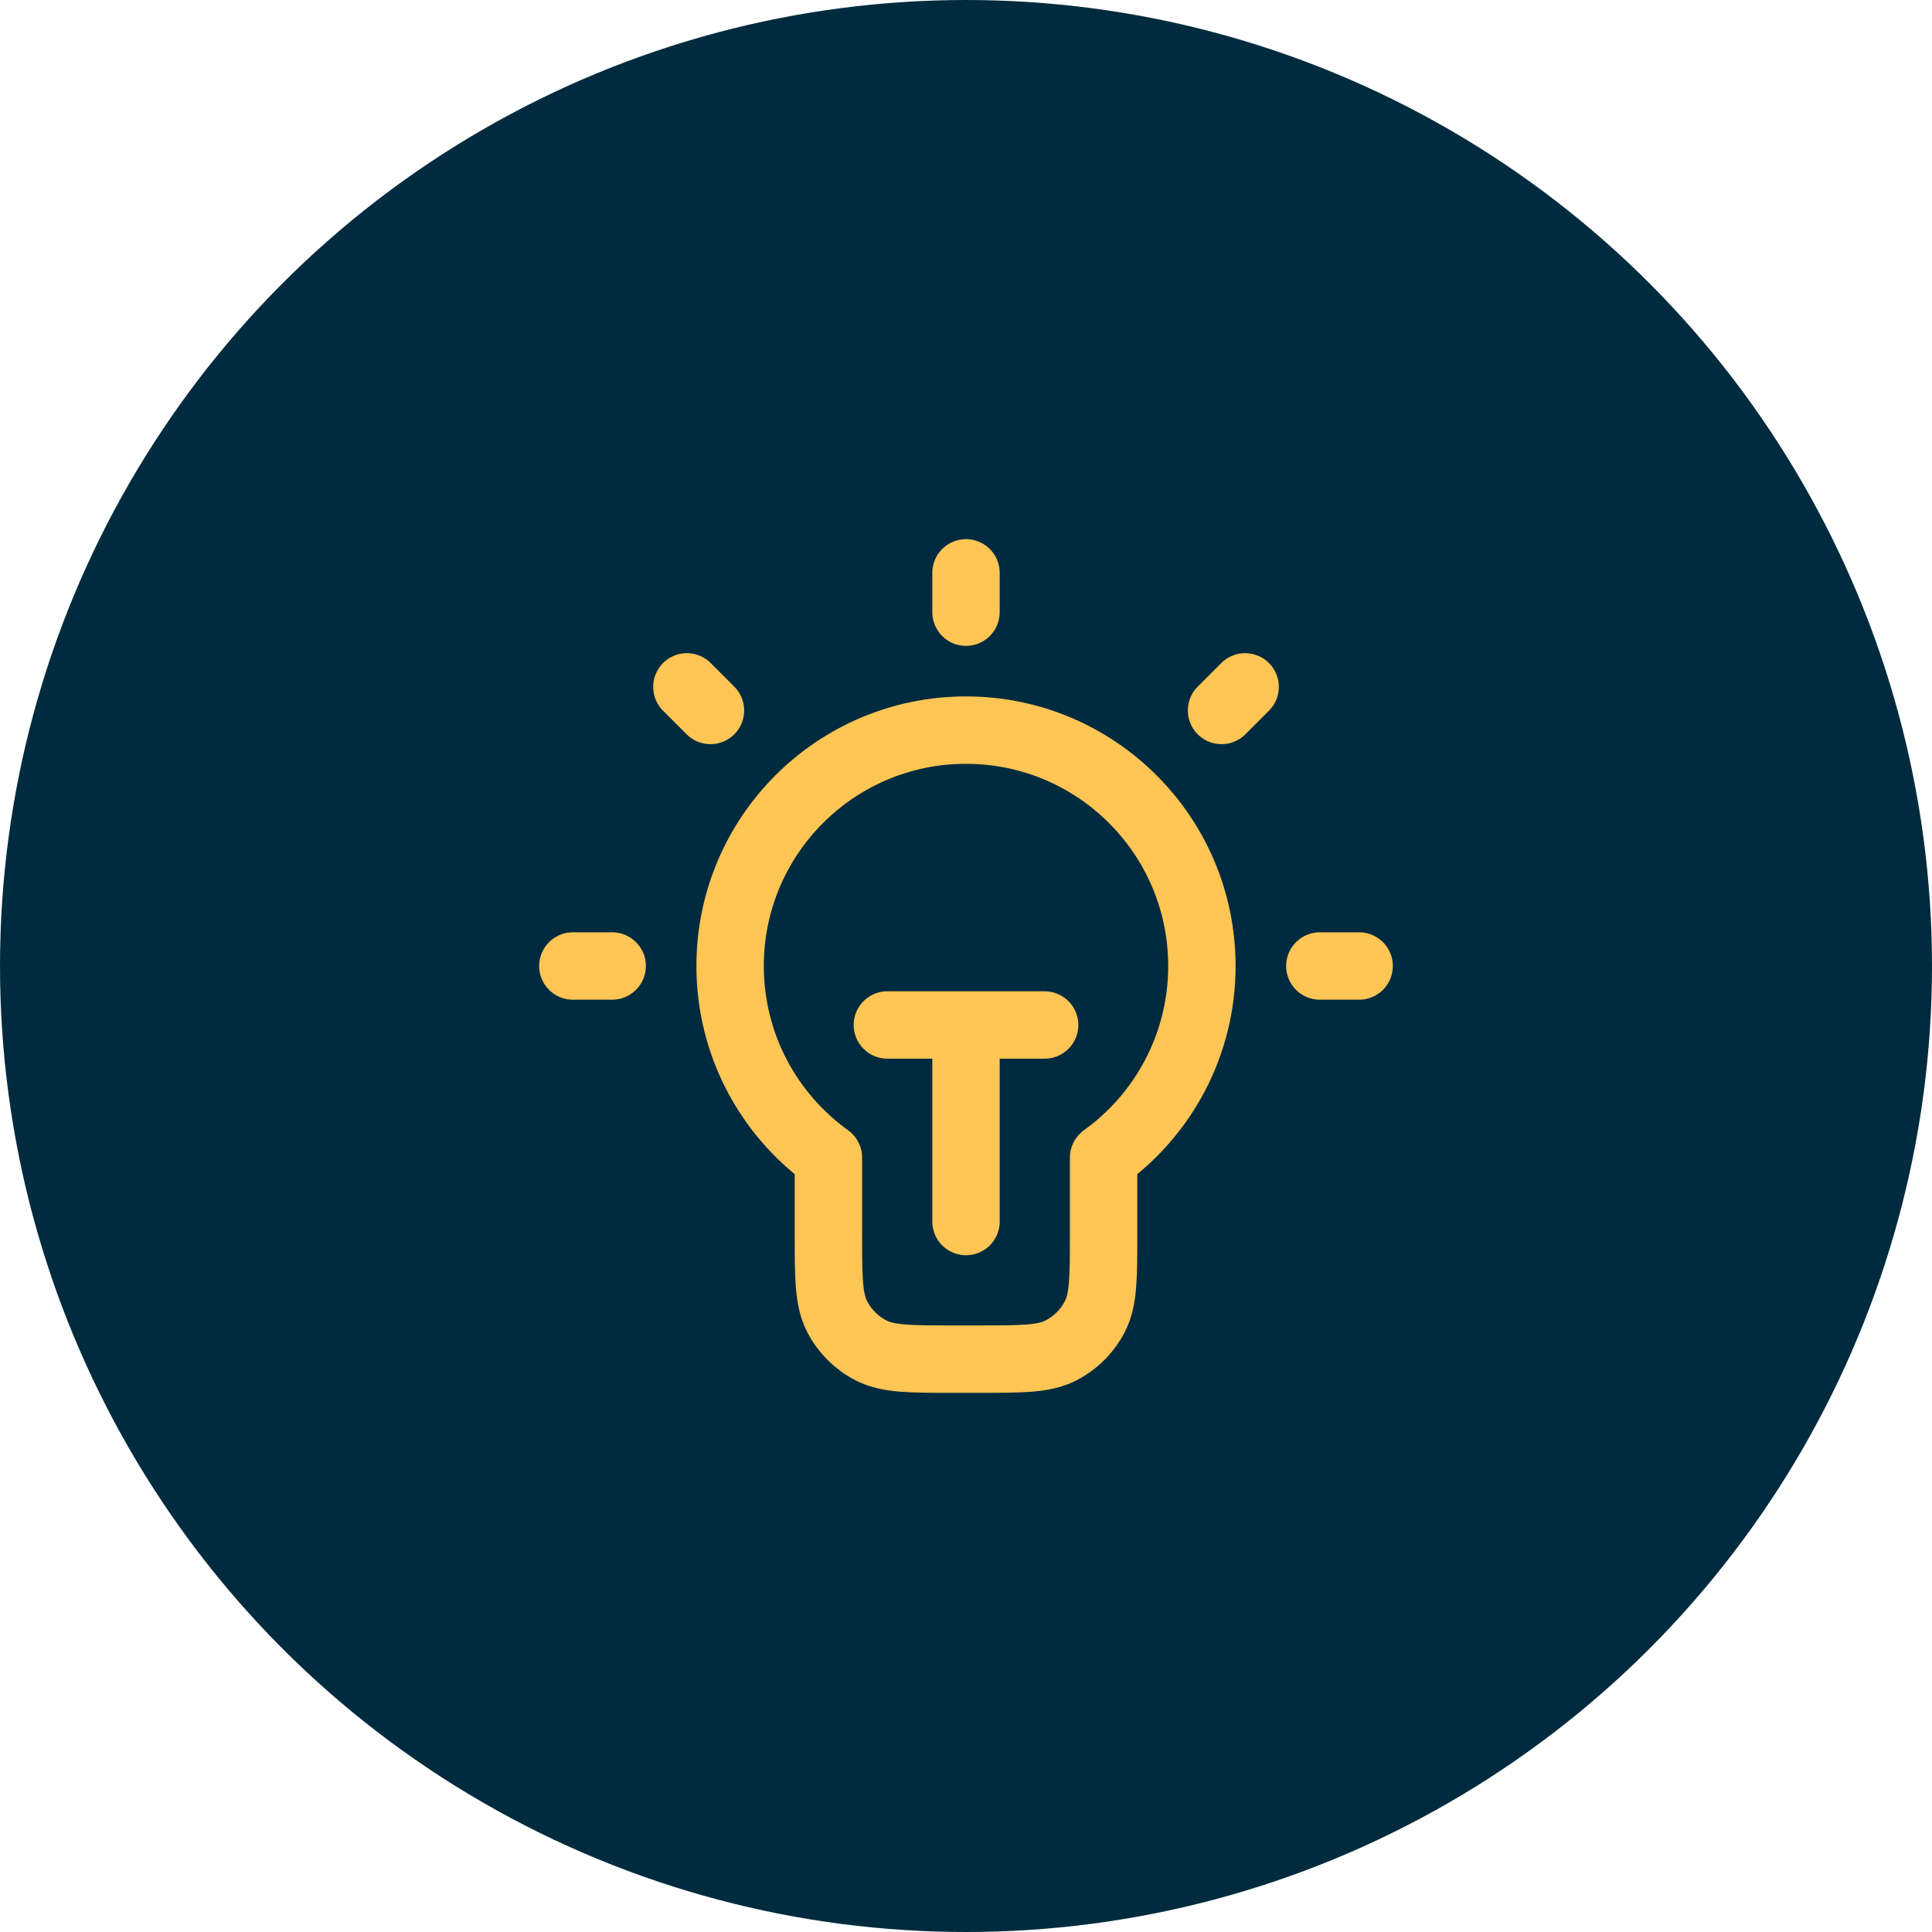
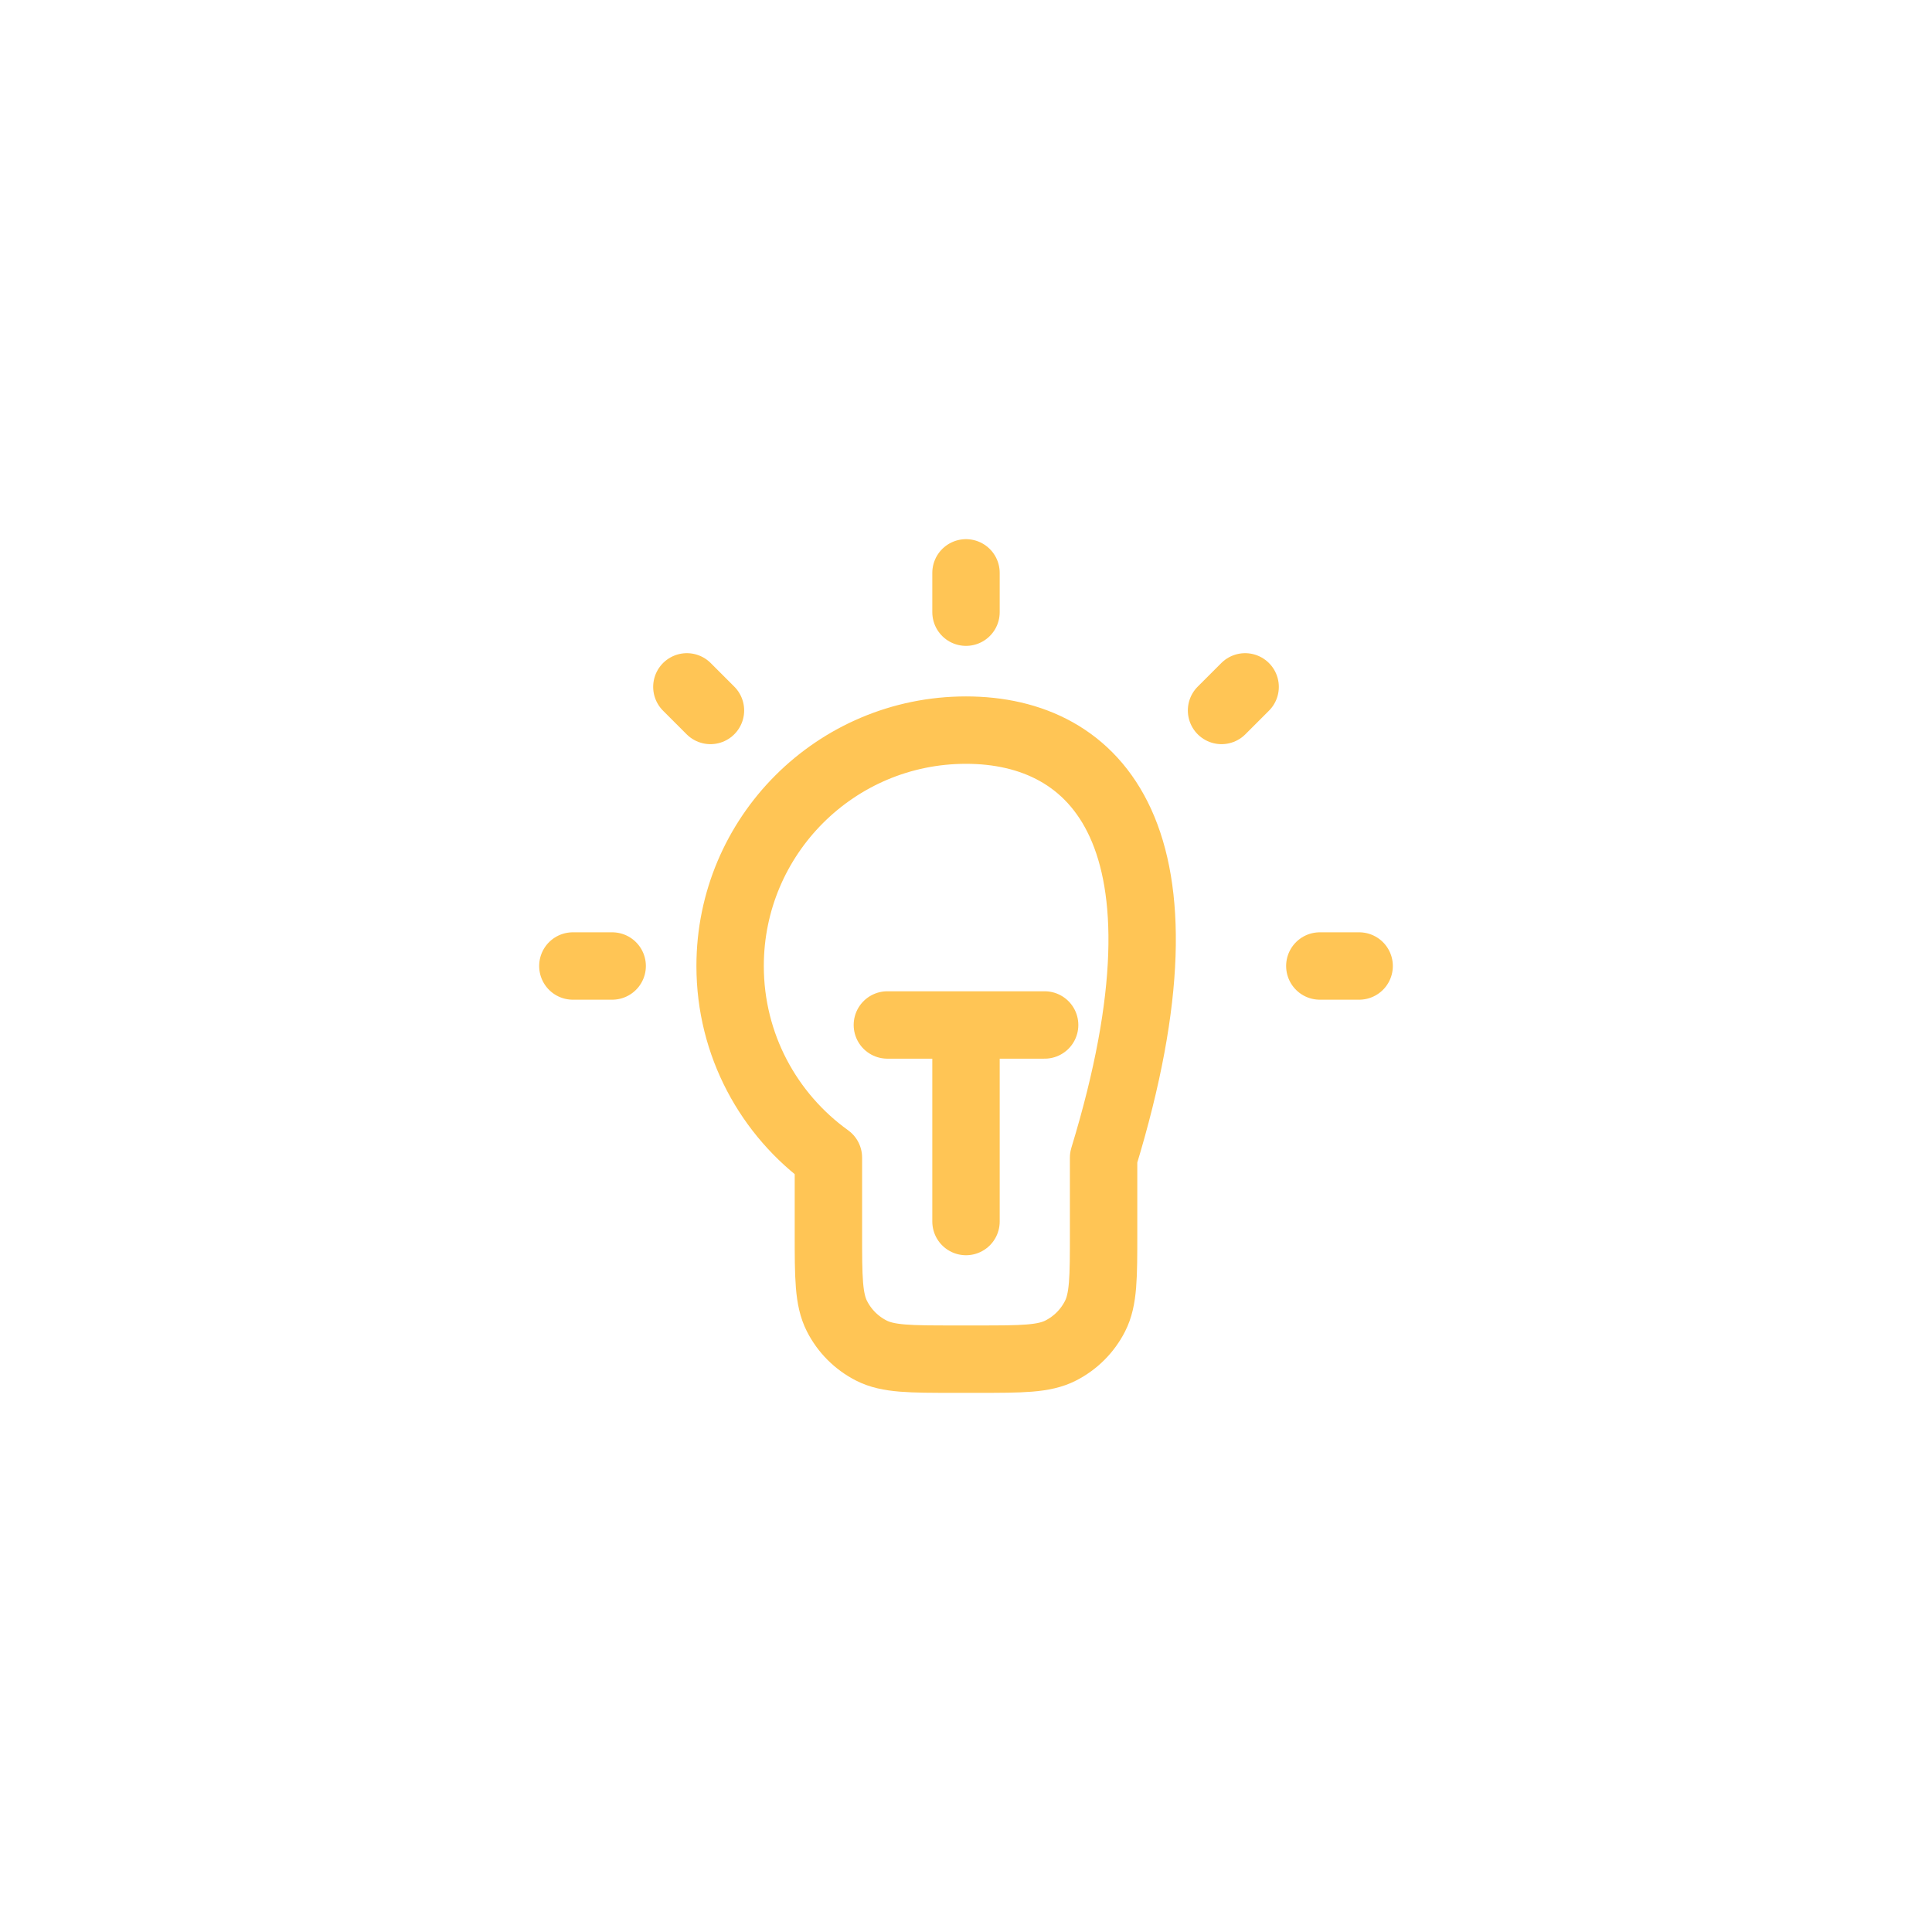
<svg xmlns="http://www.w3.org/2000/svg" width="86" height="86" viewBox="0 0 86 86" fill="none">
-   <circle cx="43" cy="43" r="43" fill="#002B3E" />
-   <path d="M43 25.5V27.25M27.25 43H25.5M31.625 31.625L30.575 30.575M54.375 31.625L55.425 30.575M60.5 43H58.75M39.5 45.625H46.5M43 45.625V54.375M49.125 51.529C51.775 49.623 53.5 46.513 53.5 43C53.5 37.201 48.799 32.5 43 32.5C37.201 32.5 32.5 37.201 32.5 43C32.5 46.513 34.225 49.623 36.875 51.529V54.9C36.875 56.86 36.875 57.84 37.257 58.589C37.592 59.248 38.127 59.783 38.786 60.118C39.535 60.5 40.515 60.5 42.475 60.5H43.525C45.485 60.5 46.465 60.5 47.214 60.118C47.873 59.783 48.408 59.248 48.743 58.589C49.125 57.84 49.125 56.86 49.125 54.9V51.529Z" stroke="#FFC555" stroke-width="3" stroke-linecap="round" stroke-linejoin="round" />
+   <path d="M43 25.5V27.25M27.25 43H25.5M31.625 31.625L30.575 30.575M54.375 31.625L55.425 30.575M60.5 43H58.75M39.5 45.625H46.5M43 45.625V54.375M49.125 51.529C53.5 37.201 48.799 32.5 43 32.5C37.201 32.5 32.5 37.201 32.5 43C32.5 46.513 34.225 49.623 36.875 51.529V54.9C36.875 56.86 36.875 57.84 37.257 58.589C37.592 59.248 38.127 59.783 38.786 60.118C39.535 60.5 40.515 60.5 42.475 60.5H43.525C45.485 60.5 46.465 60.5 47.214 60.118C47.873 59.783 48.408 59.248 48.743 58.589C49.125 57.84 49.125 56.86 49.125 54.9V51.529Z" stroke="#FFC555" stroke-width="3" stroke-linecap="round" stroke-linejoin="round" />
</svg>